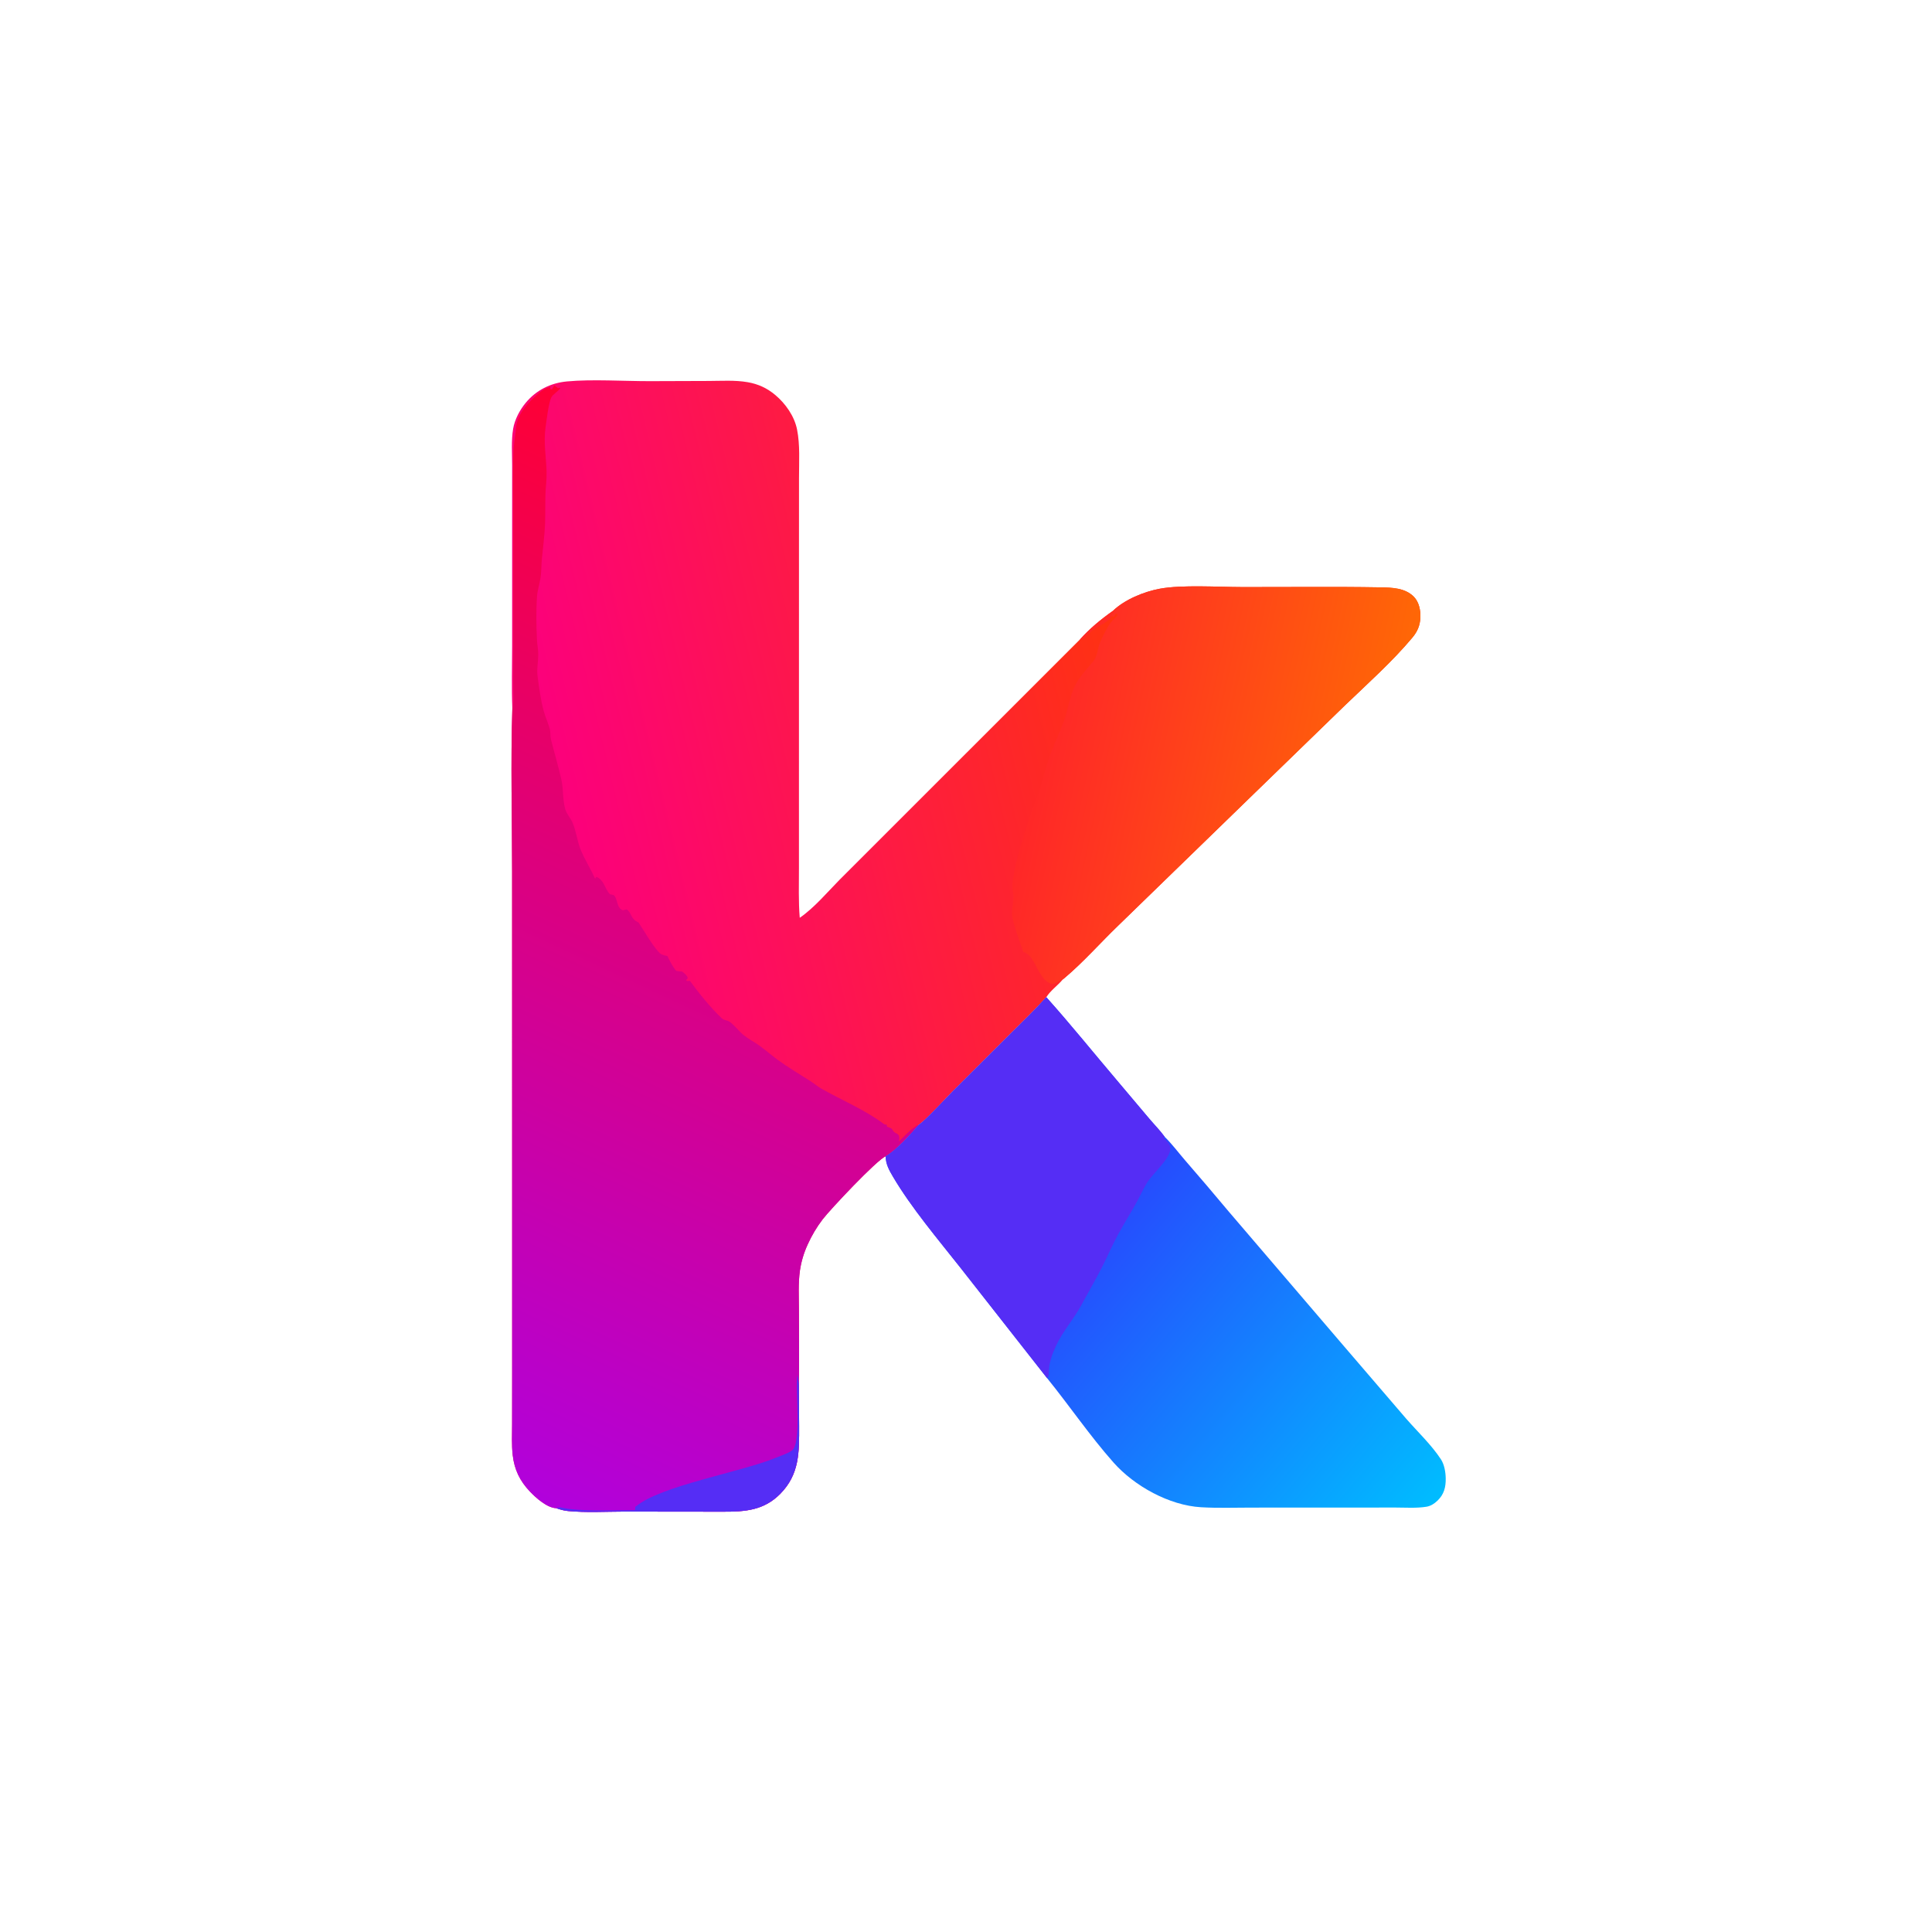
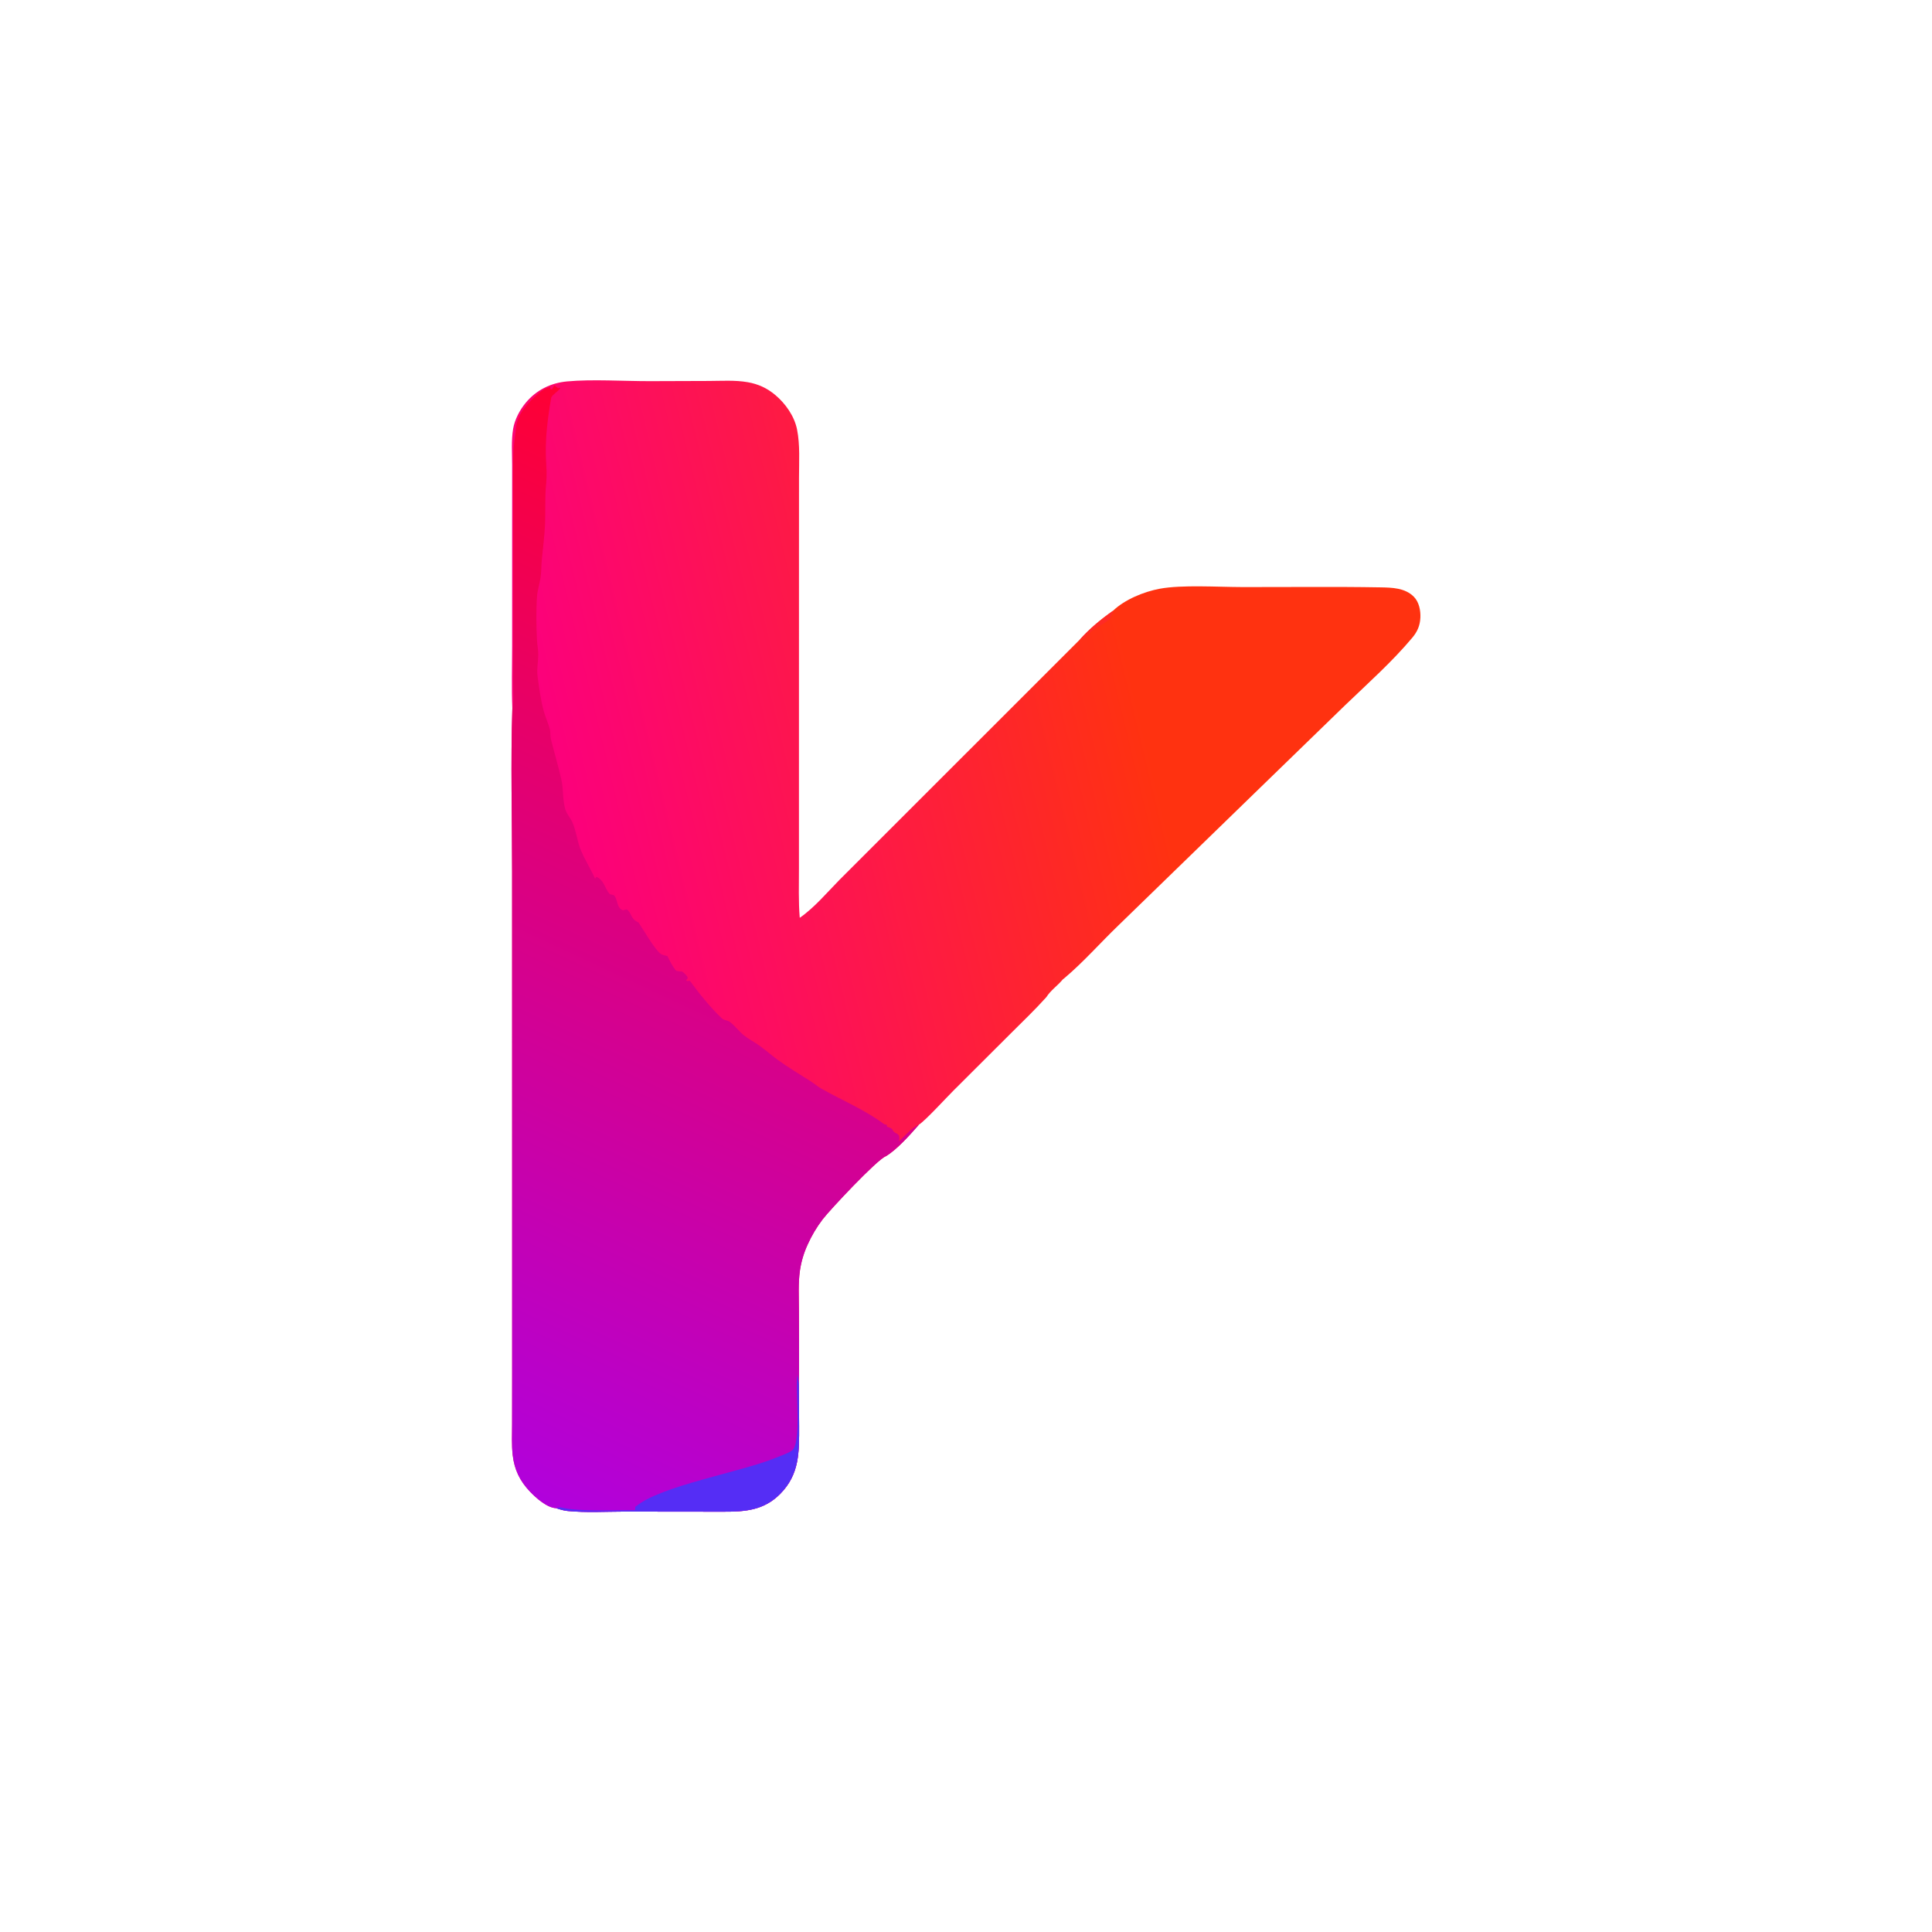
<svg xmlns="http://www.w3.org/2000/svg" width="1024" height="1024">
  <defs>
    <linearGradient id="gradient_0" gradientUnits="userSpaceOnUse" x1="598.232" y1="352.802" x2="298.616" y2="425.348">
      <stop offset="0" stop-color="#FF3210" />
      <stop offset="1" stop-color="#FC007C" />
    </linearGradient>
  </defs>
  <path fill="url(#gradient_0)" d="M271.547 375.665C271.104 364.594 271.435 353.398 271.435 342.316L271.431 279.922L271.44 246.662C271.445 240.412 270.922 233.442 271.972 227.275C272.806 222.377 275.426 217.39 278.566 213.58C284.174 206.775 291.781 202.988 300.511 202.161C313.671 200.914 330.951 202.05 344.541 202.018L375.541 201.915C382.36 201.899 389.611 201.387 396.338 202.577C401.906 203.562 406.578 205.71 410.903 209.344C416.363 213.931 421.035 220.562 422.454 227.631C424.102 235.839 423.49 244.825 423.489 253.176L423.473 290.21L423.459 419.192L423.46 460.133C423.465 468.872 423.164 477.744 423.882 486.453C431.621 481.102 438.367 473.022 444.991 466.293L469.418 441.876L572.367 338.959C577.551 333.165 583.518 328.24 589.864 323.776C596.1 317.756 606.311 313.589 614.751 312.03C626.443 309.87 645.574 311.13 658.101 311.155C682.555 311.204 707.051 310.887 731.499 311.31C737.766 311.418 744.719 311.552 749.405 316.328C752.142 319.117 753.011 323.596 752.828 327.378C752.624 331.592 751.247 334.771 748.579 337.96C737.949 350.665 724.945 362.241 712.995 373.73L663.39 421.885L592.6 490.658C583.172 499.734 574.215 509.955 564.224 518.375C563.941 518.614 563.643 518.836 563.349 519.062C560.629 522.396 556.839 524.894 554.569 528.53C548.555 535.226 541.996 541.474 535.63 547.834L505.225 578.162C501.485 581.884 490.555 593.861 487.051 596.106C482.479 601.312 475.338 609.434 469.422 612.872C464.842 614.626 439.933 641.148 436.019 646.273Q433.657 649.369 431.667 652.716Q429.676 656.063 428.084 659.617Q426.59 662.855 425.565 666.27Q424.541 669.686 424.007 673.212C422.987 680.168 423.447 687.56 423.451 694.586C423.459 707.574 423.662 720.587 423.418 733.571L423.556 755.882C423.586 769.523 423.821 781.367 413.55 791.764C404.868 800.553 394.909 801.26 383.224 801.23L330.699 801.171C320.906 801.186 310.627 801.802 300.883 800.853C298.816 800.652 296.805 800.057 294.853 799.369C290.004 799.239 284.041 793.91 280.842 790.527C275.517 784.895 272.65 779.012 271.751 771.272C271.119 765.838 271.423 760.199 271.424 754.731L271.451 725.839L271.449 631.437L271.429 462.094C271.433 433.366 270.624 404.367 271.547 375.665Z" />
  <defs>
    <linearGradient id="gradient_1" gradientUnits="userSpaceOnUse" x1="449.229" y1="276.121" x2="222.083" y2="765.016">
      <stop offset="0" stop-color="#FF0034" />
      <stop offset="1" stop-color="#B101DC" />
    </linearGradient>
  </defs>
-   <path fill="url(#gradient_1)" d="M271.547 375.665C271.616 375.364 271.689 375.065 271.752 374.763C272.575 370.844 272.026 365.853 272.024 361.819L272.018 335.99L271.989 270.933C272.013 260.002 271.65 248.751 272.242 237.863C272.443 234.166 273.22 230.527 273.5 226.833C274.063 219.425 280.148 213.017 285.562 208.439C287.473 206.824 289.223 205.611 291.71 205.163L291.728 206.238L292.511 206.399C292.978 205.675 293.394 205.012 293.761 204.23C294.488 204.736 295.175 205.258 295.857 205.824L296.587 205.378L296.916 205.843C295.699 207.481 292.987 209.005 292.171 210.688C290.737 213.646 289.651 223.038 289.128 226.72C288.043 234.359 289.492 242.592 289.708 250.25C289.819 254.192 289.222 258.073 289.102 261.999C288.945 267.153 289.069 272.316 288.891 277.469C288.672 283.83 287.761 290.138 287.181 296.47C286.893 299.619 286.965 302.958 286.519 306.066C286.045 309.372 284.9 312.544 284.656 315.888C284.098 323.553 284.245 331.632 284.616 339.299C284.739 341.836 285.314 344.511 285.294 347.02C285.264 350.841 284.398 354.708 284.924 358.512C285.786 364.741 286.539 370.969 288.236 377.038C289.123 380.209 290.512 383.21 291.388 386.347C291.885 388.129 291.556 390.018 291.999 391.787C293.792 398.944 295.908 406.018 297.548 413.248C298.687 418.274 298.162 424.296 299.663 429.076C300.436 431.538 302.327 433.491 303.353 435.793C305.349 440.271 305.819 445.347 307.589 449.889C309.708 455.326 313.053 460.383 315.41 465.755L316.017 464.764C317.761 465.226 319.113 466.947 319.99 468.473C321.027 470.279 321.813 472.565 323.326 473.998C324.271 474.188 325.208 474.108 325.773 474.928C327.555 477.512 326.806 481.07 330.144 482.483L332.175 481.985C335.044 483.989 333.986 486.99 338.437 488.948C341.136 492.931 346.55 502.419 349.848 505.298C350.852 506.174 352.44 506.419 353.719 506.703C355.114 509.399 356.394 512.275 358.408 514.573C359.488 514.799 360.484 514.903 361.586 514.947C362.737 515.961 364.243 516.911 364.538 518.492L363.671 519.391L364.097 519.984L365.647 519.851C370.737 526.788 376.347 533.819 382.619 539.775C383.762 540.86 385.569 540.696 386.874 541.663C389.605 543.687 391.643 546.666 394.331 548.788C396.953 550.858 399.956 552.352 402.657 554.305C405.98 556.708 409.051 559.458 412.376 561.861C417.909 565.861 423.927 569.428 429.683 573.114C431.612 574.349 433.472 575.957 435.437 577.062C446.137 583.082 458.303 588.189 468.155 595.508C468.9 596.061 468.562 595.858 469.572 596.057C469.733 596.088 469.892 596.126 470.052 596.16L470.105 597.168C474.34 598.485 472.057 598.642 474.289 600.26C475.278 600.976 475.509 600.634 476.455 601.836C476.736 603.149 476.828 603.778 476.355 605.048C479.184 602.483 483.598 597.377 487.051 596.106C482.479 601.312 475.338 609.434 469.422 612.872C464.842 614.626 439.933 641.148 436.019 646.273Q433.657 649.369 431.667 652.716Q429.676 656.063 428.084 659.617Q426.59 662.855 425.565 666.27Q424.541 669.686 424.007 673.212C422.987 680.168 423.447 687.56 423.451 694.586C423.459 707.574 423.662 720.587 423.418 733.571L423.556 755.882C423.586 769.523 423.821 781.367 413.55 791.764C404.868 800.553 394.909 801.26 383.224 801.23L330.699 801.171C320.906 801.186 310.627 801.802 300.883 800.853C298.816 800.652 296.805 800.057 294.853 799.369C290.004 799.239 284.041 793.91 280.842 790.527C275.517 784.895 272.65 779.012 271.751 771.272C271.119 765.838 271.423 760.199 271.424 754.731L271.451 725.839L271.449 631.437L271.429 462.094C271.433 433.366 270.624 404.367 271.547 375.665Z" />
+   <path fill="url(#gradient_1)" d="M271.547 375.665C271.616 375.364 271.689 375.065 271.752 374.763C272.575 370.844 272.026 365.853 272.024 361.819L272.018 335.99L271.989 270.933C272.013 260.002 271.65 248.751 272.242 237.863C272.443 234.166 273.22 230.527 273.5 226.833C274.063 219.425 280.148 213.017 285.562 208.439C287.473 206.824 289.223 205.611 291.71 205.163L291.728 206.238L292.511 206.399C292.978 205.675 293.394 205.012 293.761 204.23C294.488 204.736 295.175 205.258 295.857 205.824L296.587 205.378L296.916 205.843C295.699 207.481 292.987 209.005 292.171 210.688C288.043 234.359 289.492 242.592 289.708 250.25C289.819 254.192 289.222 258.073 289.102 261.999C288.945 267.153 289.069 272.316 288.891 277.469C288.672 283.83 287.761 290.138 287.181 296.47C286.893 299.619 286.965 302.958 286.519 306.066C286.045 309.372 284.9 312.544 284.656 315.888C284.098 323.553 284.245 331.632 284.616 339.299C284.739 341.836 285.314 344.511 285.294 347.02C285.264 350.841 284.398 354.708 284.924 358.512C285.786 364.741 286.539 370.969 288.236 377.038C289.123 380.209 290.512 383.21 291.388 386.347C291.885 388.129 291.556 390.018 291.999 391.787C293.792 398.944 295.908 406.018 297.548 413.248C298.687 418.274 298.162 424.296 299.663 429.076C300.436 431.538 302.327 433.491 303.353 435.793C305.349 440.271 305.819 445.347 307.589 449.889C309.708 455.326 313.053 460.383 315.41 465.755L316.017 464.764C317.761 465.226 319.113 466.947 319.99 468.473C321.027 470.279 321.813 472.565 323.326 473.998C324.271 474.188 325.208 474.108 325.773 474.928C327.555 477.512 326.806 481.07 330.144 482.483L332.175 481.985C335.044 483.989 333.986 486.99 338.437 488.948C341.136 492.931 346.55 502.419 349.848 505.298C350.852 506.174 352.44 506.419 353.719 506.703C355.114 509.399 356.394 512.275 358.408 514.573C359.488 514.799 360.484 514.903 361.586 514.947C362.737 515.961 364.243 516.911 364.538 518.492L363.671 519.391L364.097 519.984L365.647 519.851C370.737 526.788 376.347 533.819 382.619 539.775C383.762 540.86 385.569 540.696 386.874 541.663C389.605 543.687 391.643 546.666 394.331 548.788C396.953 550.858 399.956 552.352 402.657 554.305C405.98 556.708 409.051 559.458 412.376 561.861C417.909 565.861 423.927 569.428 429.683 573.114C431.612 574.349 433.472 575.957 435.437 577.062C446.137 583.082 458.303 588.189 468.155 595.508C468.9 596.061 468.562 595.858 469.572 596.057C469.733 596.088 469.892 596.126 470.052 596.16L470.105 597.168C474.34 598.485 472.057 598.642 474.289 600.26C475.278 600.976 475.509 600.634 476.455 601.836C476.736 603.149 476.828 603.778 476.355 605.048C479.184 602.483 483.598 597.377 487.051 596.106C482.479 601.312 475.338 609.434 469.422 612.872C464.842 614.626 439.933 641.148 436.019 646.273Q433.657 649.369 431.667 652.716Q429.676 656.063 428.084 659.617Q426.59 662.855 425.565 666.27Q424.541 669.686 424.007 673.212C422.987 680.168 423.447 687.56 423.451 694.586C423.459 707.574 423.662 720.587 423.418 733.571L423.556 755.882C423.586 769.523 423.821 781.367 413.55 791.764C404.868 800.553 394.909 801.26 383.224 801.23L330.699 801.171C320.906 801.186 310.627 801.802 300.883 800.853C298.816 800.652 296.805 800.057 294.853 799.369C290.004 799.239 284.041 793.91 280.842 790.527C275.517 784.895 272.65 779.012 271.751 771.272C271.119 765.838 271.423 760.199 271.424 754.731L271.451 725.839L271.449 631.437L271.429 462.094C271.433 433.366 270.624 404.367 271.547 375.665Z" />
  <path fill="#552DF5" d="M294.853 799.369C295.814 799.009 296.467 798.791 297.496 799.032C307.267 801.317 326.002 800.355 336.602 800.408L336.731 798.536C336.858 798.492 337.01 798.49 337.113 798.404C350.22 787.431 392.759 780.245 410.899 772.768C413.657 771.632 417.187 770.528 419.645 768.886C425.178 765.189 421.305 736.374 422.733 728.628L423.418 733.571L423.556 755.882C423.586 769.523 423.821 781.367 413.55 791.764C404.868 800.553 394.909 801.26 383.224 801.23L330.699 801.171C320.906 801.186 310.627 801.802 300.883 800.853C298.816 800.652 296.805 800.057 294.853 799.369Z" />
  <defs>
    <linearGradient id="gradient_2" gradientUnits="userSpaceOnUse" x1="729.113" y1="433.915" x2="551.888" y2="396.098">
      <stop offset="0" stop-color="#FF6706" />
      <stop offset="1" stop-color="#FF2728" />
    </linearGradient>
  </defs>
-   <path fill="url(#gradient_2)" d="M589.864 323.776C596.1 317.756 606.311 313.589 614.751 312.03C626.443 309.87 645.574 311.13 658.101 311.155C682.555 311.204 707.051 310.887 731.499 311.31C737.766 311.418 744.719 311.552 749.405 316.328C752.142 319.117 753.011 323.596 752.828 327.378C752.624 331.592 751.247 334.771 748.579 337.96C737.949 350.665 724.945 362.241 712.995 373.73L663.39 421.885L592.6 490.658C583.172 499.734 574.215 509.955 564.224 518.375C563.941 518.614 563.643 518.836 563.349 519.062C562.767 519.267 562.269 519.477 561.757 519.829C560.454 520.728 559.396 521.136 557.866 521.537C551 520.4 549.155 508.635 544.372 505.522C544.213 505.418 544.043 505.33 543.882 505.229C543.629 505.07 543.41 504.843 543.129 504.74C542.893 504.654 542.628 504.699 542.377 504.679C540.788 499.644 536.65 489.258 536.387 484.535C536.188 480.941 537.628 477.686 537.051 474.041C536.911 473.159 536.759 472.283 536.654 471.395C535.836 464.446 542.577 442.343 545.039 435.004C546.674 430.131 548.763 425.411 550.325 420.514C552.466 413.804 554.188 406.898 556.592 400.282C558.893 393.947 561.872 387.861 564.116 381.505C566.116 375.839 567.033 368.86 569.698 363.507C572.035 358.811 576.373 354.292 579.68 350.19C581.736 347.64 581.687 343.929 582.89 340.915C584.038 338.04 585.574 335.206 587.029 332.47C588.644 329.432 591.909 326.884 592.261 326.002L591.866 325.134C591.069 325.521 590.895 326.106 590.427 326.839L588.96 326.594C589.155 325.849 589.006 326.233 589.567 325.338C590.187 324.349 590.103 324.904 589.864 323.776Z" />
  <path fill="#FF2A25" d="M589.864 323.776C590.103 324.904 590.187 324.349 589.567 325.338C589.006 326.233 589.155 325.849 588.96 326.594C588.52 327.53 588.161 328.113 587.346 328.781C584.657 330.985 581.375 332.31 578.605 334.455C576.778 335.869 575.079 338.315 572.98 339.15L572.367 338.959C577.551 333.165 583.518 328.24 589.864 323.776Z" />
  <defs>
    <linearGradient id="gradient_3" gradientUnits="userSpaceOnUse" x1="572.753" y1="663.82" x2="746.958" y2="811.271">
      <stop offset="0" stop-color="#264CFE" />
      <stop offset="1" stop-color="#00BCFF" />
    </linearGradient>
  </defs>
-   <path fill="url(#gradient_3)" d="M487.051 596.106C490.555 593.861 501.485 581.884 505.225 578.162L535.63 547.834C541.996 541.474 548.555 535.226 554.569 528.53C567.439 542.889 579.642 558.078 592.141 572.78L609.111 592.889C611.843 596.119 614.886 599.187 617.369 602.606C621.18 606.318 624.425 610.694 627.898 614.723Q639.727 628.357 651.302 642.207L711.438 712.482L745.333 751.965C751.298 758.799 758.765 765.878 763.714 773.454C765.537 776.245 766.201 780.239 766.26 783.517C766.344 788.244 765.365 792.07 761.883 795.392C760.248 796.952 758.346 798.219 756.088 798.593C750.8 799.467 744.921 799.023 739.553 799.028L711.486 799.05L663.32 799.062C654.451 799.062 645.434 799.385 636.583 798.87C619.715 797.889 601.26 787.66 590.184 775.163C577.664 761.037 566.889 745.154 555.003 730.473L509.098 671.982C497.182 656.881 482.986 640.111 473.289 623.657C471.263 620.22 469.444 616.964 469.422 612.872C475.338 609.434 482.479 601.312 487.051 596.106Z" />
-   <path fill="#552DF5" d="M487.051 596.106C490.555 593.861 501.485 581.884 505.225 578.162L535.63 547.834C541.996 541.474 548.555 535.226 554.569 528.53C567.439 542.889 579.642 558.078 592.141 572.78L609.111 592.889C611.843 596.119 614.886 599.187 617.369 602.606L616.701 602.979C618.412 604.985 620.478 606.338 620.28 609.124C619.9 614.48 610.764 622.172 607.733 627.23C605.626 630.744 603.939 634.548 601.934 638.13C598.931 643.496 595.656 648.728 592.7 654.112C589.727 659.526 587.301 665.259 584.519 670.774C580.908 677.933 576.818 684.924 572.991 691.977C569.06 699.22 563.39 705.508 559.884 712.933C557.705 717.548 555.843 722.488 555.898 727.645C555.902 727.949 555.897 728.254 555.899 728.559C555.9 728.742 555.905 728.925 555.908 729.108L555.003 730.473L509.098 671.982C497.182 656.881 482.986 640.111 473.289 623.657C471.263 620.22 469.444 616.964 469.422 612.872C475.338 609.434 482.479 601.312 487.051 596.106Z" />
</svg>